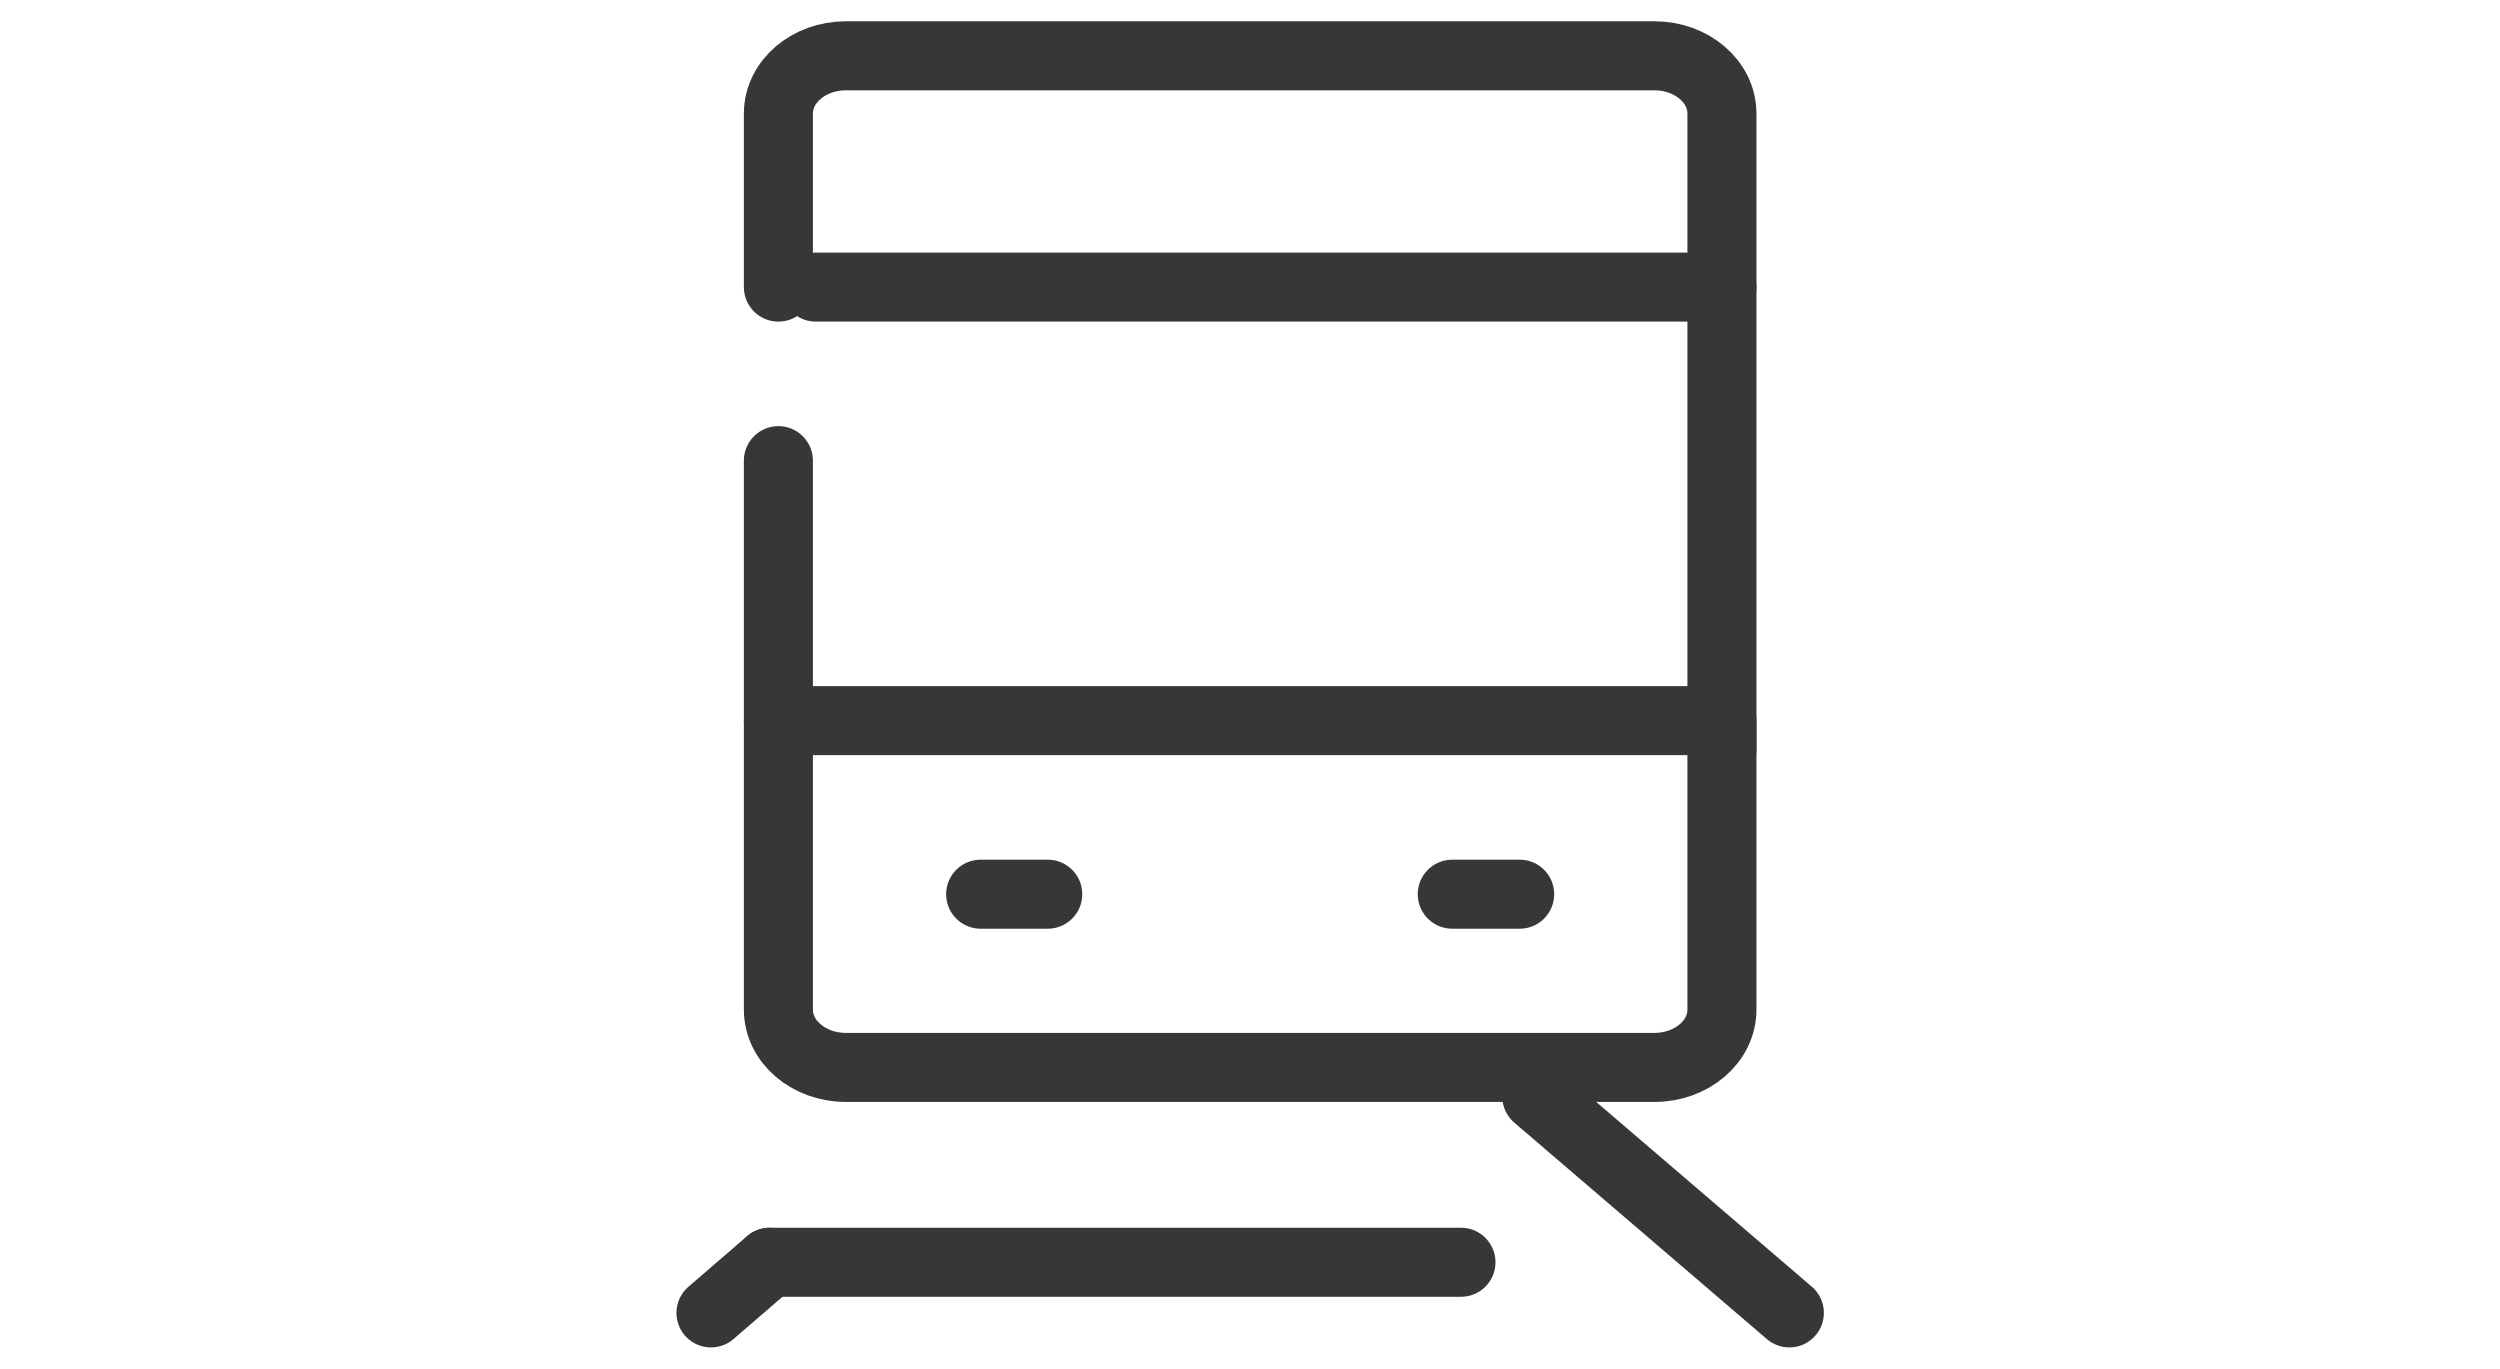
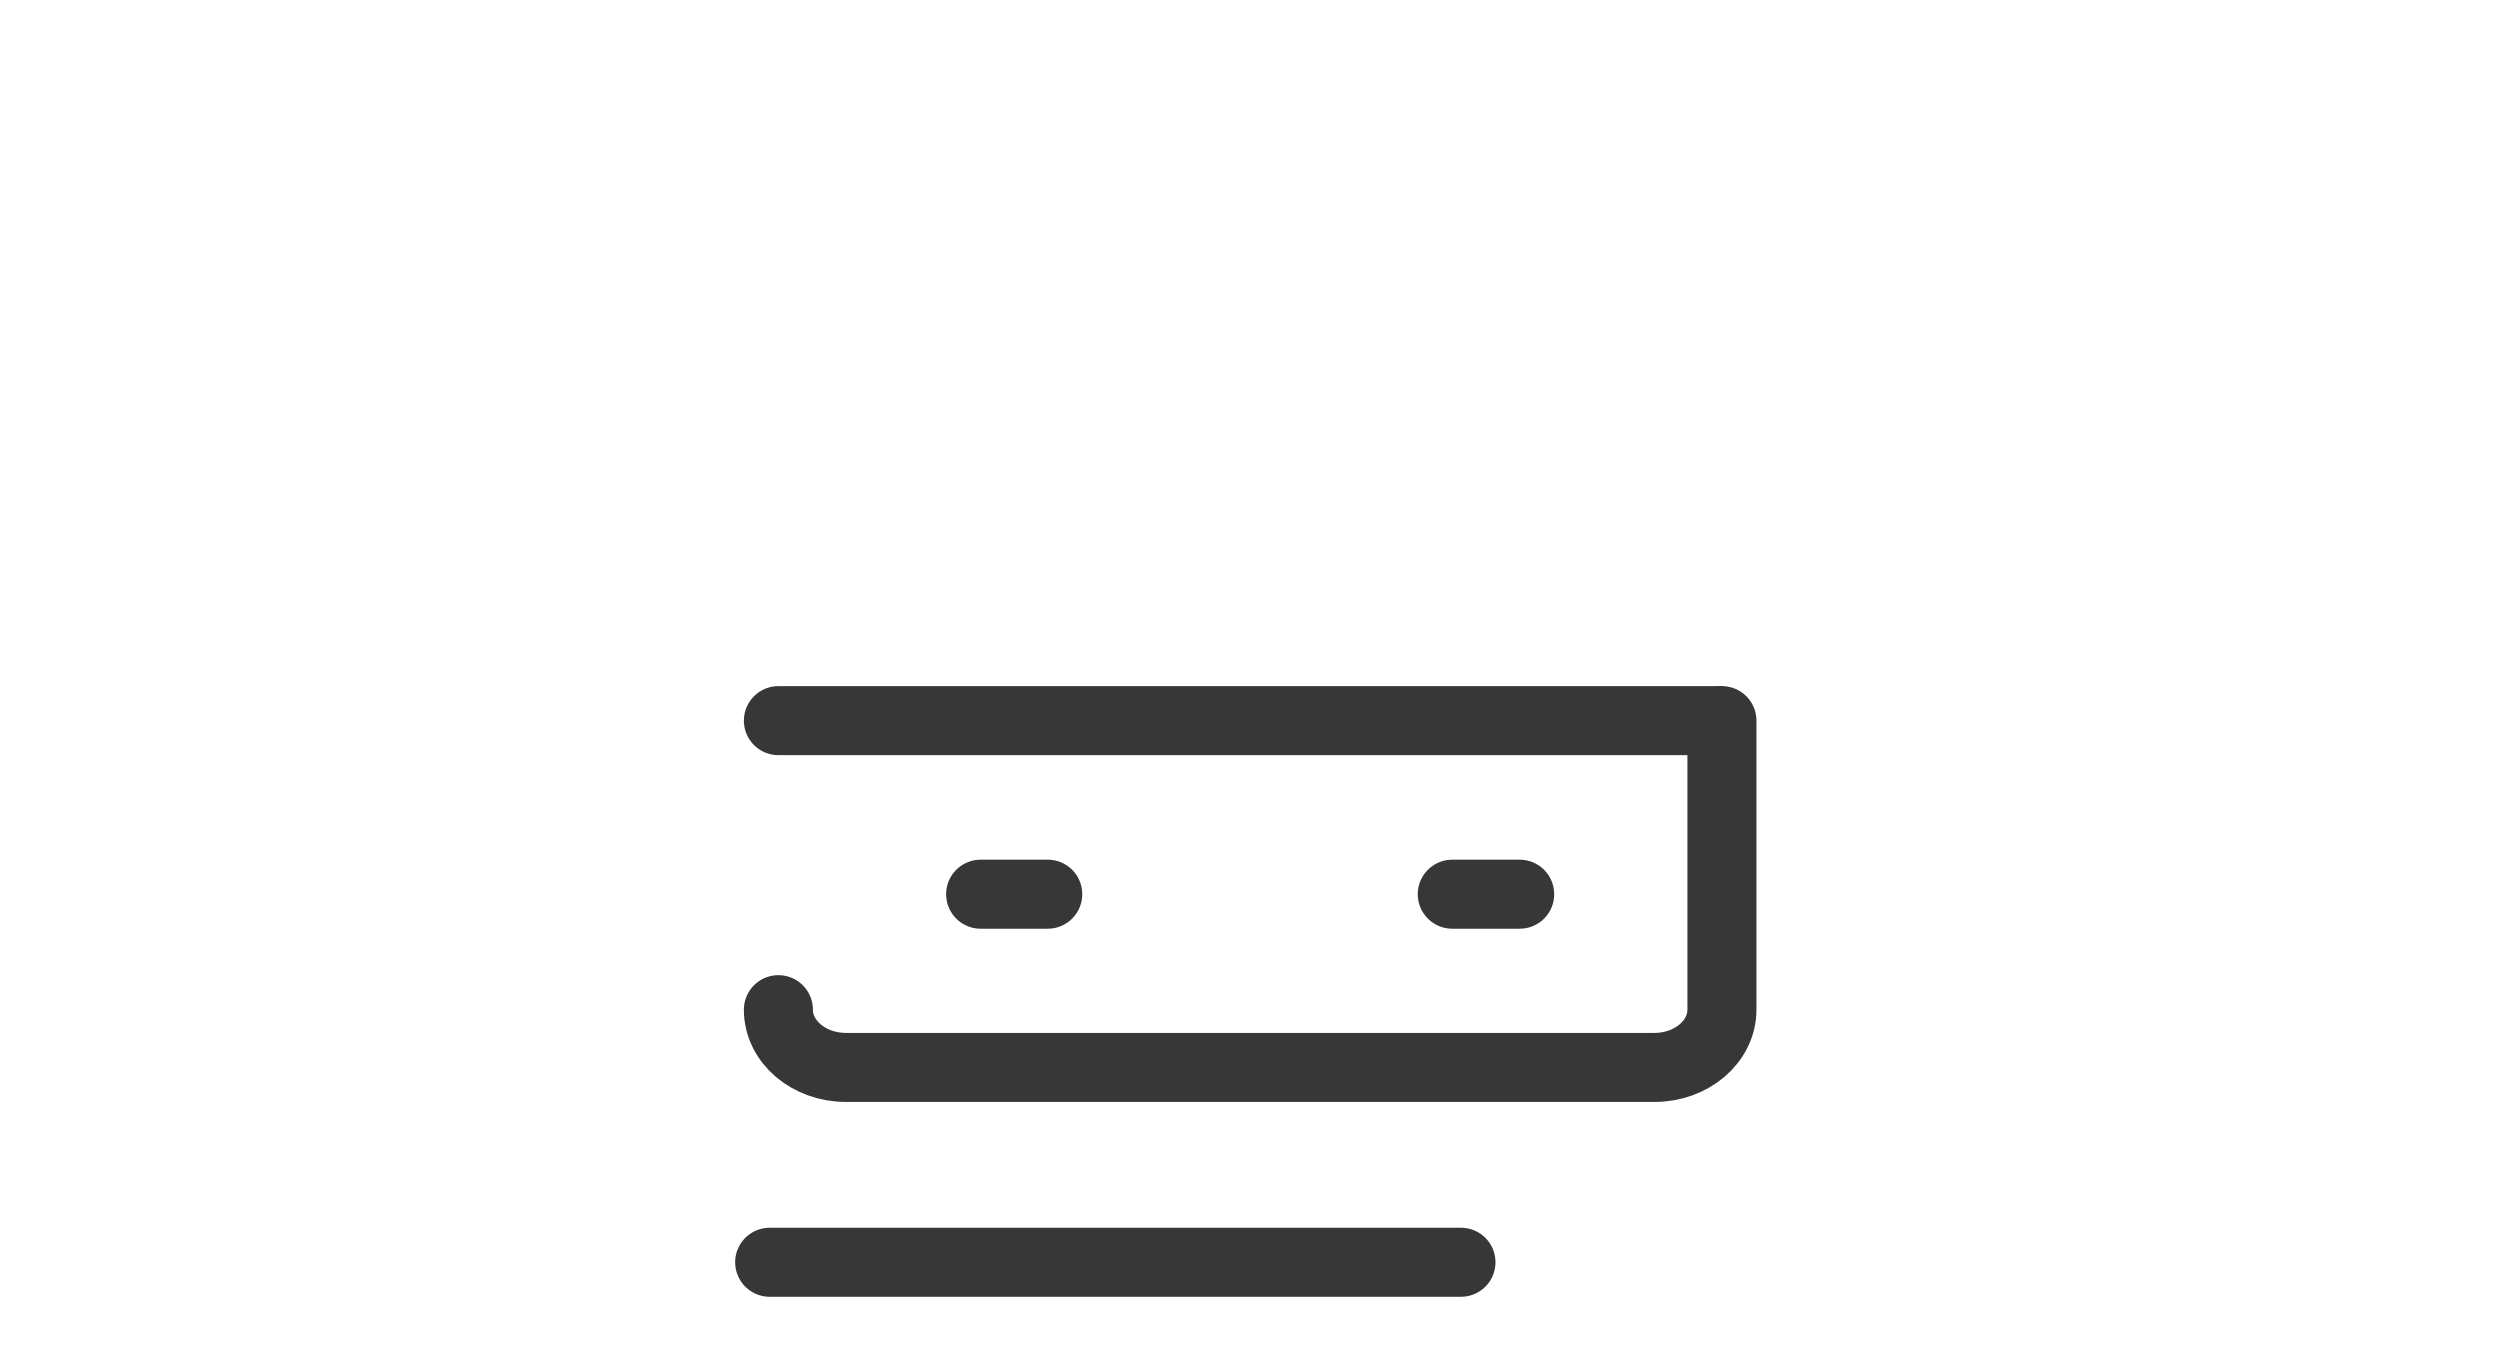
<svg xmlns="http://www.w3.org/2000/svg" id="_レイヤー_2" viewBox="0 0 77.5 42.43">
  <defs>
    <style>.cls-1{stroke-width:0px;}.cls-1,.cls-2{fill:none;}.cls-2{stroke:#373737;stroke-linecap:round;stroke-linejoin:round;stroke-width:2.14px;}</style>
  </defs>
  <g id="_レイヤー_1-2">
    <g id="_レイヤー_2-2">
      <g id="icon_data">
        <line class="cls-2" x1="30.4" y1="27.72" x2="32.48" y2="27.72" />
        <line class="cls-2" x1="45.02" y1="27.72" x2="47.11" y2="27.72" />
-         <path class="cls-2" d="m53.38,22.34v8.96c0,.99-.94,1.79-2.09,1.79h-25.07c-1.15,0-2.09-.8-2.09-1.79V14.28" />
-         <path class="cls-2" d="m24.13,8.9V3.52c0-.99.94-1.79,2.09-1.79h25.07c1.15,0,2.09.8,2.09,1.79v19.71" />
+         <path class="cls-2" d="m53.38,22.34v8.96c0,.99-.94,1.79-2.09,1.79h-25.07c-1.15,0-2.09-.8-2.09-1.79" />
        <line class="cls-2" x1="24.13" y1="22.34" x2="53.26" y2="22.34" />
-         <line class="cls-2" x1="25.29" y1="8.9" x2="53.38" y2="8.9" />
-         <line class="cls-2" x1="23.86" y1="39.13" x2="22.04" y2="40.7" />
-         <line class="cls-2" x1="47.64" y1="33.99" x2="55.47" y2="40.7" />
        <line class="cls-2" x1="23.86" y1="39.13" x2="45.29" y2="39.13" />
      </g>
    </g>
    <rect class="cls-1" width="77.5" height="42.43" />
  </g>
</svg>